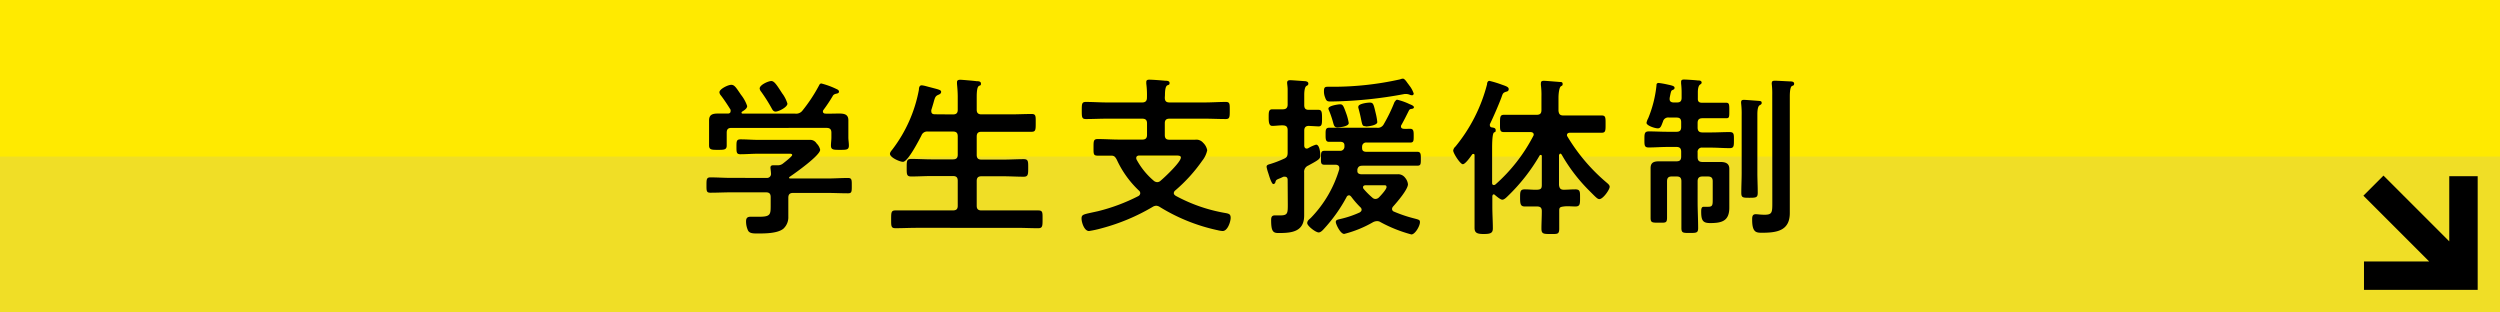
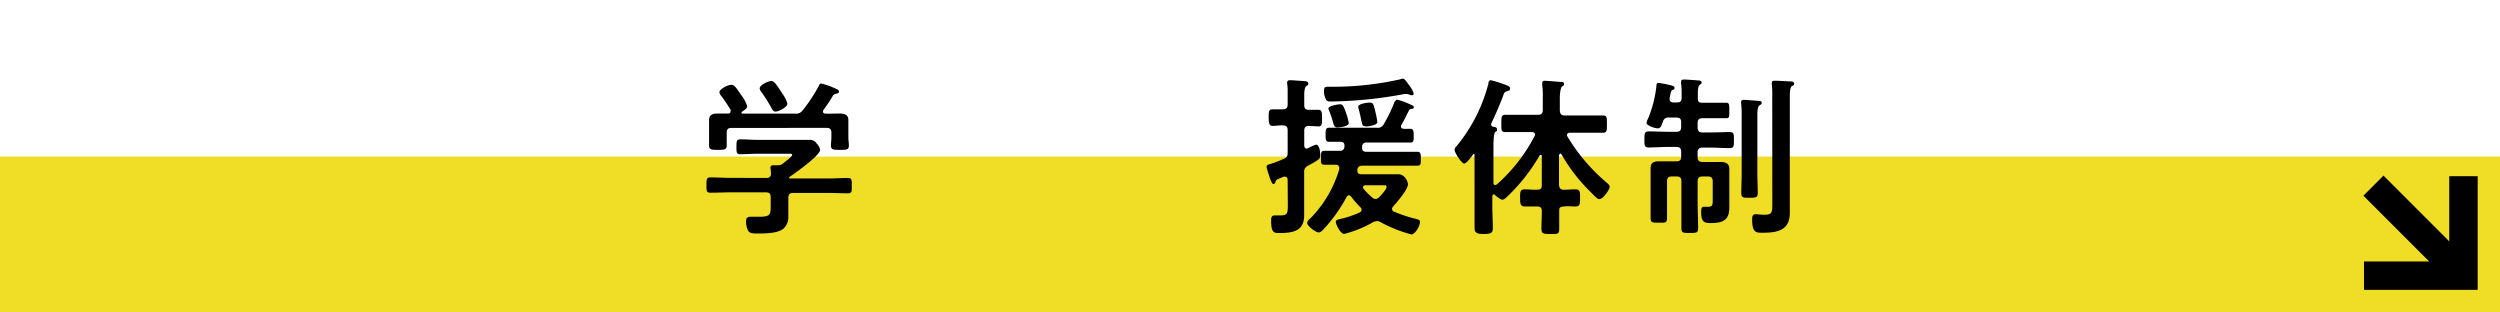
<svg xmlns="http://www.w3.org/2000/svg" width="336" height="42" viewBox="0 0 336 42">
  <defs>
    <style>
      .cls-1 {
        isolation: isolate;
      }

      .cls-2 {
        fill: #ffea00;
      }

      .cls-3 {
        mix-blend-mode: multiply;
      }

      .cls-4 {
        fill: #f0de26;
      }
    </style>
  </defs>
  <title>top_button_shien_sp</title>
  <g class="cls-1">
    <g id="レイヤー_2" data-name="レイヤー 2">
      <g id="リンクボタン">
        <g>
-           <rect class="cls-2" width="336" height="42" />
          <g class="cls-3">
            <rect class="cls-4" y="21.04" width="336" height="20.96" />
          </g>
          <g>
            <path d="M106.59,25.93c-.44,0-.64.19-.64.65v.87c0,.55,0,1.1,0,1.65a2.08,2.08,0,0,1-.69,1.66c-.8.62-2.46.62-3.42.62-.6,0-1.06,0-1.29-.37a2.9,2.9,0,0,1-.28-1.26c0-.42.16-.62.6-.62s.76,0,1.19,0c1.55,0,1.52-.34,1.52-1.63v-1c0-.46-.18-.65-.64-.65H98.26c-.92,0-1.83.05-2.78.05-.53,0-.53-.23-.53-1s0-1.06.53-1.06c.92,0,1.84.07,2.78.07H103a.54.54,0,0,0,.62-.62c0-.18-.07-.66-.07-.76,0-.27.19-.32.39-.32s.3,0,.44,0h.11a1.06,1.06,0,0,0,.74-.23c.21-.17,1.24-.95,1.24-1.15s-.32-.17-.57-.17h-4c-.78,0-1.58.07-2.39.07-.53,0-.53-.27-.53-1s0-1,.55-1c.81,0,1.59.07,2.37.07h5c.64,0,1.26,0,1.91,0a1,1,0,0,1,.94.48,1.7,1.7,0,0,1,.48.85c0,.76-3.38,3.15-4.09,3.63a.18.18,0,0,0-.09.14c0,.07.07.07.14.09h5c.92,0,1.86-.07,2.78-.07.53,0,.51.28.51,1.06s0,1-.51,1c-.92,0-1.86-.05-2.78-.05Zm6.18-10.67c.67,0,1.25.09,1.25.9,0,.46,0,.94,0,1.47v.85c0,.35.07.71.07,1.08,0,.58-.32.58-1.2.58s-1.21,0-1.21-.58c0-.37.06-.71.06-1.08v-.64c0-.46-.2-.65-.64-.65H98.31c-.46,0-.64.19-.64.65v.64c0,.37,0,.74,0,1.08,0,.58-.37.58-1.19.58s-1.18,0-1.18-.6c0-.32,0-.71,0-1.06v-.85c0-.51,0-1,0-1.45,0-.83.55-.92,1.22-.92.46,0,.89,0,1.33,0,.18,0,.34-.1.34-.3a.78.78,0,0,0,0-.21c-.37-.6-.88-1.38-1.31-1.93a.74.74,0,0,1-.19-.42c0-.43,1.15-1,1.59-1s.65.37,1.31,1.34a5,5,0,0,1,.83,1.51c0,.35-.44.6-.69.76-.05.05-.07.07-.07.14s.07.12.14.12h7.06a1.06,1.06,0,0,0,1-.42,21.09,21.09,0,0,0,2.2-3.33c.07-.14.14-.3.33-.3a10.65,10.65,0,0,1,2,.73c.16.07.37.16.37.37s-.25.25-.39.28-.37.11-.46.32a20.72,20.72,0,0,1-1.24,1.86.31.31,0,0,0-.07.21c0,.18.14.25.27.28C111.49,15.29,112.13,15.26,112.77,15.26ZM104.24,15c-.25,0-.39-.18-.5-.39a21.74,21.74,0,0,0-1.45-2.3.77.77,0,0,1-.19-.42c0-.48,1.16-1,1.57-1s.78.62,1.4,1.57a1.55,1.55,0,0,0,.14.2,4.42,4.42,0,0,1,.62,1.27C105.83,14.41,104.64,15,104.24,15Z" />
-             <path d="M128.07,15.38c.46,0,.65-.19.65-.62V13c0-.6-.05-1.22-.1-1.73,0-.07,0-.16,0-.23,0-.27.21-.32.44-.32s1.81.14,2.18.19c.21,0,.6,0,.6.32s-.11.2-.3.34-.27.65-.27,1.45v1.73c0,.43.2.62.64.62h3.91c.94,0,1.88-.05,2.83-.05.59,0,.55.3.55,1.2s0,1.19-.55,1.19c-.95,0-1.89,0-2.83,0h-3.91c-.44,0-.64.18-.64.64v2.46c0,.46.2.64.64.64h2.92c.92,0,1.84-.06,2.76-.06.62,0,.6.32.6,1.17s0,1.19-.6,1.19c-.92,0-1.84-.06-2.76-.06h-2.92c-.44,0-.64.18-.64.64v3.33c0,.44.2.62.64.62h4.76c.94,0,1.91,0,2.87,0,.62,0,.58.3.58,1.19s0,1.2-.58,1.2c-1,0-1.91-.05-2.87-.05H123.22c-.94,0-1.91.05-2.87.05-.6,0-.58-.3-.58-1.2s0-1.19.58-1.19c1,0,1.93,0,2.87,0h4.85c.46,0,.65-.18.65-.62V24.3c0-.46-.19-.64-.65-.64h-2.85c-.92,0-1.82.06-2.74.06-.64,0-.62-.3-.62-1.19s0-1.17.62-1.17c.92,0,1.82.06,2.74.06h2.85c.46,0,.65-.18.65-.64V18.32c0-.46-.19-.64-.65-.64h-3.36a.82.82,0,0,0-.87.53c-.32.62-1.82,3.54-2.48,3.54-.42,0-1.75-.58-1.75-1.08,0-.21.23-.46.34-.6a18.88,18.88,0,0,0,3.55-8c0-.25.06-.6.36-.6s.92.21,1.13.25c1.1.3,1.5.35,1.5.62s-.26.35-.42.42c-.37.18-.41.34-.62,1.1-.07.23-.16.55-.28.92a.62.62,0,0,0,0,.19c0,.3.21.39.48.39Z" />
-             <path d="M156.55,13.12c0,.46.18.65.64.65h4.71c.95,0,1.91-.07,2.85-.07.56,0,.53.3.53,1.15s0,1.15-.53,1.15c-.94,0-1.9-.05-2.85-.05h-4.71c-.46,0-.64.19-.64.62v1.57c0,.46.18.64.64.64h1.54l1.89,0a1.19,1.19,0,0,1,1.08.41,1.84,1.84,0,0,1,.55,1,3.34,3.34,0,0,1-.67,1.41,21.22,21.22,0,0,1-3.63,4,.48.48,0,0,0-.19.35c0,.18.12.27.26.37a21.52,21.52,0,0,0,6.73,2.32c.44.09.65.16.65.64s-.39,1.77-1.08,1.77a3.9,3.9,0,0,1-.67-.11,24.58,24.58,0,0,1-7.75-3.11,1,1,0,0,0-.5-.18,1,1,0,0,0-.49.16,27.1,27.1,0,0,1-6.78,2.85,14.2,14.2,0,0,1-1.77.39c-.64,0-1-1.17-1-1.68s.23-.55,1.36-.8l.83-.18A24.94,24.94,0,0,0,153,26.35a.47.47,0,0,0,.25-.37.46.46,0,0,0-.16-.35,13.41,13.41,0,0,1-3-4.18c-.2-.35-.32-.53-.73-.53-.62,0-1.22,0-1.82,0s-.57-.23-.57-1.1,0-1.13.57-1.13c1,0,1.91.07,2.88.07h3.1c.44,0,.64-.18.64-.64V16.57c0-.43-.2-.62-.64-.62H148.8c-1,0-1.91.05-2.86.05-.55,0-.55-.28-.55-1.15s0-1.15.55-1.15c.95,0,1.89.07,2.86.07h4.71c.44,0,.64-.21.64-.65a11.84,11.84,0,0,0-.09-1.88c0-.05,0-.14,0-.21,0-.28.18-.32.41-.32.46,0,1.61.09,2.12.14.21,0,.6,0,.6.3s-.16.23-.33.34-.29.48-.29,1.29Zm-3.41,7.78c-.23,0-.43.09-.43.34a.49.49,0,0,0,.06.23,9.79,9.79,0,0,0,2.28,2.81.75.75,0,0,0,.48.2.65.65,0,0,0,.44-.18c.55-.46,2.74-2.51,2.74-3.13,0-.25-.28-.27-.76-.27Z" />
            <path d="M173.06,24.16c0-.14-.05-.41-.37-.41a.58.58,0,0,0-.18,0c-.23.09-.39.19-.53.23-.46.19-.48.21-.57.51,0,.11-.14.25-.28.25s-.37-.48-.6-1.24c-.07-.25-.16-.44-.25-.83a1.28,1.28,0,0,1-.05-.27c0-.26.32-.3.53-.37a13.94,13.94,0,0,0,1.75-.67c.44-.18.55-.37.55-.87v-3c0-.41-.16-.62-.6-.64s-1.05.07-1.45.07-.5-.35-.5-1.11,0-1.12.5-1.12,1,0,1.41,0,.64-.18.64-.64V13c0-.35,0-.69,0-1s-.07-.73-.07-.87c0-.3.18-.35.44-.35s1.47.1,1.84.12c.2,0,.57.05.57.32s-.16.25-.3.37-.25.51-.25,1.15v1.38c0,.44.16.64.6.64s.87,0,1.31,0,.48.32.48,1.1,0,1.13-.48,1.13l-1.29-.07c-.46,0-.62.25-.62.64v2c0,.2.09.41.34.41a.45.45,0,0,0,.19-.05,4.71,4.71,0,0,1,1.06-.48c.48,0,.57,1.1.57,1.47s-.16.53-1,1l-.64.35a.9.9,0,0,0-.53.94v4.18c0,.53,0,1,0,1.57,0,2.21-1.67,2.37-3.44,2.37-.72,0-1-.19-1-1.73,0-.37.07-.64.49-.64.13,0,.46,0,.75,0,1,0,1-.32,1-1.49ZM187.78,13.4a8.4,8.4,0,0,1,1.42.48l.26.12c.23.09.57.23.57.41s-.21.21-.34.23a.37.37,0,0,0-.33.21c-.32.64-.64,1.29-1,1.93a.35.35,0,0,0-.07.21c0,.23.16.3.37.32s.58,0,.88,0c.48,0,.46.42.46,1s0,.85-.46.85c-.83,0-1.68,0-2.51,0h-3.34a.53.53,0,0,0-.62.51,1.23,1.23,0,0,0,0,.27c0,.35.25.46.55.46h4.21c.88,0,1.75,0,2.65,0,.5,0,.48.37.48,1s0,.87-.48.87c-.9,0-1.77,0-2.65,0h-4.71c-.39,0-.58.11-.69.48l0,.07s0,.11,0,.18c0,.3.23.39.48.42h3.11c.6,0,1.19,0,1.82,0a1.15,1.15,0,0,1,1,.46,1.64,1.64,0,0,1,.39.88c0,.71-1.47,2.41-2,3a.55.55,0,0,0-.14.33.39.39,0,0,0,.28.36,18.22,18.22,0,0,0,2.67.9c.69.18.8.21.8.51,0,.53-.66,1.65-1.15,1.65a18.9,18.9,0,0,1-4.14-1.65.82.82,0,0,0-.48-.14,1.26,1.26,0,0,0-.53.14,15.17,15.17,0,0,1-3.88,1.58c-.51,0-1.13-1.31-1.13-1.61s.32-.32.57-.39a13.32,13.32,0,0,0,2.65-.89c.14-.1.25-.19.25-.37a.43.43,0,0,0-.16-.32,12.11,12.11,0,0,1-1.24-1.43c-.09-.09-.16-.18-.3-.18a.37.37,0,0,0-.32.23,20.68,20.68,0,0,1-3.08,4.32c-.16.18-.42.44-.67.44-.41,0-1.54-.88-1.54-1.25s.34-.55.51-.73A15.78,15.78,0,0,0,180,22.74c0-.07,0-.12,0-.19,0-.27-.21-.39-.46-.41-.51,0-1,0-1.54,0s-.46-.39-.46-1,0-.87.48-.87,1.45,0,2.07,0a.55.55,0,0,0,.6-.5,1.49,1.49,0,0,0,0-.26c0-.32-.23-.45-.53-.45l-1.54,0c-.48,0-.46-.39-.46-1.06,0-.48,0-.83.46-.83.83,0,1.66,0,2.51,0h3.91a.9.9,0,0,0,.94-.48,21.55,21.55,0,0,0,1.45-3C187.57,13.56,187.62,13.4,187.78,13.4Zm1.95-.6a.77.77,0,0,1-.27-.07,1.39,1.39,0,0,0-.35-.09,1.64,1.64,0,0,0-.37,0,56.8,56.8,0,0,1-9.81,1c-.49,0-.65,0-.83-.53a2.14,2.14,0,0,1-.16-.87c0-.53.16-.58.57-.58h.42a41.24,41.24,0,0,0,9.26-1,1,1,0,0,1,.37-.09c.16,0,.37.25.53.48s.21.27.3.41a3.48,3.48,0,0,1,.57,1A.22.22,0,0,1,189.73,12.8Zm-10,4.32c-.43,0-.46-.32-.6-.8a13.76,13.76,0,0,0-.5-1.45.61.61,0,0,1-.09-.28c0-.39,1.35-.57,1.56-.57.37,0,.46.18.83,1.22a7,7,0,0,1,.34,1.29C181.29,17,180.07,17.12,179.75,17.12Zm3.8-.16c-.39,0-.42-.09-.58-.82-.07-.37-.18-.9-.39-1.66a.34.34,0,0,1,0-.14c0-.41,1.24-.55,1.52-.55.48,0,.52.16.8,1.36a8.39,8.39,0,0,1,.23,1.26C185.11,16.85,183.87,17,183.55,17Zm0,7.94c-.16,0-.34.07-.34.27a.39.39,0,0,0,.09.23,10.41,10.41,0,0,0,1.15,1.15.61.61,0,0,0,.44.19.69.69,0,0,0,.48-.23c.23-.23,1-1.06,1-1.36s-.2-.25-.53-.25Z" />
-             <path d="M200.78,26.12c-.14,0-.19.11-.21.25v1.4c0,1,.07,2,.07,2.92,0,.64-.32.76-1.24.76s-1.22-.18-1.22-.83c0-.94,0-1.91,0-2.85V20.92c0-.12,0-.23-.16-.23a.21.21,0,0,0-.18.09c-.21.3-.9,1.29-1.24,1.29s-1.29-1.47-1.29-1.84a.87.87,0,0,1,.3-.53,21.72,21.72,0,0,0,4.25-8.37c0-.18.07-.46.32-.46a13.93,13.93,0,0,1,1.59.48c.58.21,1,.32,1,.62s-.23.33-.39.37c-.39.14-.41.25-.57.71-.37,1-1.11,2.7-1.57,3.64a.5.5,0,0,0,0,.16.27.27,0,0,0,.25.27c.26.05.53.07.53.37s-.09.23-.23.32-.25.67-.25,2.1V24.6c0,.16.07.27.25.27a.39.39,0,0,0,.21-.09,22.45,22.45,0,0,0,5.06-6.48.38.38,0,0,0,.07-.21c0-.32-.35-.34-.44-.34h-1.17c-.81,0-1.59,0-2.39,0-.56,0-.53-.3-.53-1.15s0-1.17.53-1.17c.8,0,1.58,0,2.39,0h2c.46,0,.65-.18.65-.64V13a10.49,10.49,0,0,0-.07-1.55,1.18,1.18,0,0,1,0-.27c0-.28.18-.32.41-.32s1.75.13,2.16.16c.16,0,.35,0,.35.27s-.14.21-.28.35-.28.73-.28,1.56v1.68c.05.46.21.64.65.64h2.76c.8,0,1.58,0,2.39,0,.55,0,.53.3.53,1.17s0,1.15-.53,1.15c-.81,0-1.59,0-2.39,0H211c-.21,0-.4.09-.4.32a.32.32,0,0,0,.07.2A24.69,24.69,0,0,0,216,24.6c.16.14.34.3.34.5,0,.4-.9,1.66-1.38,1.66-.27,0-.46-.23-1.52-1.29a22.63,22.63,0,0,1-3.58-4.74c-.05,0-.1-.09-.16-.09s-.14.12-.17.21v4c.05.46.21.65.65.65s1-.05,1.54-.05c.67,0,.64.35.64,1.15s0,1.15-.62,1.15-1-.07-1.56,0-.62.16-.62.59c0,.81,0,1.61,0,2.39s-.25.72-1.17.72-1.22,0-1.22-.72.05-1.58.05-2.36c0-.46-.21-.62-.65-.62s-1.1,0-1.65,0-.62-.34-.62-1.15,0-1.15.62-1.15,1.1.07,1.65.05.65-.19.65-.65V21c0-.11-.05-.18-.14-.18a.16.16,0,0,0-.16.09,24.92,24.92,0,0,1-4.28,5.45c-.18.18-.48.48-.73.48s-.76-.44-1-.64A.28.28,0,0,0,200.78,26.12Z" />
+             <path d="M200.78,26.12c-.14,0-.19.11-.21.25v1.4c0,1,.07,2,.07,2.92,0,.64-.32.76-1.24.76s-1.22-.18-1.22-.83c0-.94,0-1.91,0-2.85V20.92c0-.12,0-.23-.16-.23c-.21.3-.9,1.29-1.24,1.29s-1.29-1.47-1.29-1.84a.87.87,0,0,1,.3-.53,21.72,21.72,0,0,0,4.25-8.37c0-.18.07-.46.32-.46a13.93,13.93,0,0,1,1.59.48c.58.21,1,.32,1,.62s-.23.33-.39.37c-.39.14-.41.25-.57.71-.37,1-1.11,2.7-1.57,3.64a.5.5,0,0,0,0,.16.27.27,0,0,0,.25.27c.26.05.53.07.53.37s-.09.23-.23.32-.25.67-.25,2.1V24.6c0,.16.07.27.25.27a.39.39,0,0,0,.21-.09,22.45,22.45,0,0,0,5.06-6.48.38.38,0,0,0,.07-.21c0-.32-.35-.34-.44-.34h-1.17c-.81,0-1.59,0-2.39,0-.56,0-.53-.3-.53-1.15s0-1.17.53-1.17c.8,0,1.58,0,2.39,0h2c.46,0,.65-.18.65-.64V13a10.49,10.49,0,0,0-.07-1.55,1.18,1.18,0,0,1,0-.27c0-.28.18-.32.41-.32s1.75.13,2.16.16c.16,0,.35,0,.35.27s-.14.21-.28.35-.28.73-.28,1.56v1.68c.05.46.21.64.65.64h2.76c.8,0,1.58,0,2.39,0,.55,0,.53.3.53,1.17s0,1.15-.53,1.15c-.81,0-1.59,0-2.39,0H211c-.21,0-.4.09-.4.32a.32.32,0,0,0,.07.2A24.69,24.69,0,0,0,216,24.6c.16.14.34.3.34.5,0,.4-.9,1.66-1.38,1.66-.27,0-.46-.23-1.52-1.29a22.63,22.63,0,0,1-3.58-4.74c-.05,0-.1-.09-.16-.09s-.14.12-.17.21v4c.05.46.21.65.65.65s1-.05,1.54-.05c.67,0,.64.35.64,1.15s0,1.15-.62,1.15-1-.07-1.56,0-.62.16-.62.59c0,.81,0,1.61,0,2.39s-.25.72-1.17.72-1.22,0-1.22-.72.05-1.58.05-2.36c0-.46-.21-.62-.65-.62s-1.1,0-1.65,0-.62-.34-.62-1.15,0-1.15.62-1.15,1.1.07,1.65.05.65-.19.65-.65V21c0-.11-.05-.18-.14-.18a.16.16,0,0,0-.16.09,24.92,24.92,0,0,1-4.28,5.45c-.18.18-.48.48-.73.48s-.76-.44-1-.64A.28.28,0,0,0,200.78,26.12Z" />
            <path d="M228.77,13.81H230c.72,0,1.43,0,2,0,.42,0,.42.25.42,1.08s0,1-.42,1-1.28,0-2,0h-1.19c-.44,0-.65.18-.65.64v.62c0,.46.21.65.65.65h1.15c.82,0,1.65-.05,2.48-.05.62,0,.6.28.6,1.08s0,1.08-.58,1.08c-.85,0-1.68-.07-2.5-.07h-1.15a.57.57,0,0,0-.65.65v.64c0,.46.21.64.65.64h.64c.57,0,1.15,0,1.73,0s1.24.09,1.24.92c0,.43,0,1,0,1.63v2.3c0,.44,0,.85,0,1.29,0,1.79-1,2.07-2.56,2.07-.94,0-1.22-.28-1.22-1.52,0-.28,0-.67.33-.67.09,0,.39,0,.62,0,.62,0,.6-.3.6-1.09V24.37c0-.46-.19-.65-.65-.65h-.73c-.44,0-.65.19-.65.65V27.1c0,1.18.07,2.35.07,3.55,0,.64-.21.66-1.13.66s-1.12,0-1.12-.69c0-1.17,0-2.34,0-3.52V24.37c0-.46-.18-.65-.62-.65h-.69c-.43,0-.62.19-.62.65v2.57c0,.76,0,1.54,0,2.3s-.21.69-1.11.69-1.1,0-1.1-.66,0-1.54,0-2.33V24.28c0-.67,0-1.22,0-1.68,0-.81.5-.92,1.19-.92s1.15,0,1.73,0h.57c.44,0,.62-.18.62-.64v-.64c0-.44-.18-.65-.62-.65h-1.24c-.83,0-1.65.07-2.51.07-.59,0-.57-.32-.57-1.08s0-1.08.6-1.08c.83,0,1.65.05,2.48.05h1.24c.44,0,.62-.19.62-.65v-.62c0-.46-.18-.64-.62-.64h-1a.72.72,0,0,0-.83.55c-.21.5-.28.9-.69.9s-1.52-.37-1.52-.74a2.12,2.12,0,0,1,.23-.62,15.82,15.82,0,0,0,1.11-4.39c0-.14,0-.35.3-.35a12,12,0,0,1,1.19.21c.64.14.94.21.94.44s-.18.25-.32.32-.18.23-.34,1.06c0,0,0,.11,0,.16,0,.32.26.43.53.43h.46c.44,0,.62-.18.62-.64v-.62a11.15,11.15,0,0,0-.07-1.29c0-.07,0-.16,0-.23,0-.28.21-.3.42-.3s1.42.07,1.79.12c.21,0,.55,0,.55.3,0,.13-.11.18-.25.29s-.26.44-.26,1v.69s0,.09,0,.14C228.17,13.65,228.35,13.81,228.77,13.81Zm5.31,1.68a11.71,11.71,0,0,0-.07-1.58.75.75,0,0,1,0-.21c0-.25.2-.28.39-.28s1.72.12,2,.14.37.07.37.28-.21.25-.32.34-.26.37-.26,1.17v7.87c0,.9.05,1.77.05,2.67,0,.66-.21.69-1.1.69s-1.11,0-1.11-.67c0-.9.05-1.79.05-2.69Zm4.11-2.69a11.56,11.56,0,0,0-.06-1.47.45.45,0,0,1,0-.18c0-.28.21-.3.42-.3.41,0,1.49.07,2,.09.19,0,.58,0,.58.3s-.19.25-.32.34-.26.46-.26,1.38V27c0,.55,0,1.1,0,1.63,0,2.39-1.75,2.65-3.73,2.65-.75,0-1.33,0-1.33-1.75,0-.35,0-.74.48-.74.28,0,.62.07,1.18.07,1.05,0,1.05-.32,1.05-1.68Z" />
          </g>
          <polygon points="317.72 38.96 333 38.96 333 23.68 329.18 23.68 329.18 32.44 320.34 23.6 317.64 26.3 326.48 35.14 317.72 35.14 317.72 38.96" />
        </g>
      </g>
    </g>
  </g>
</svg>